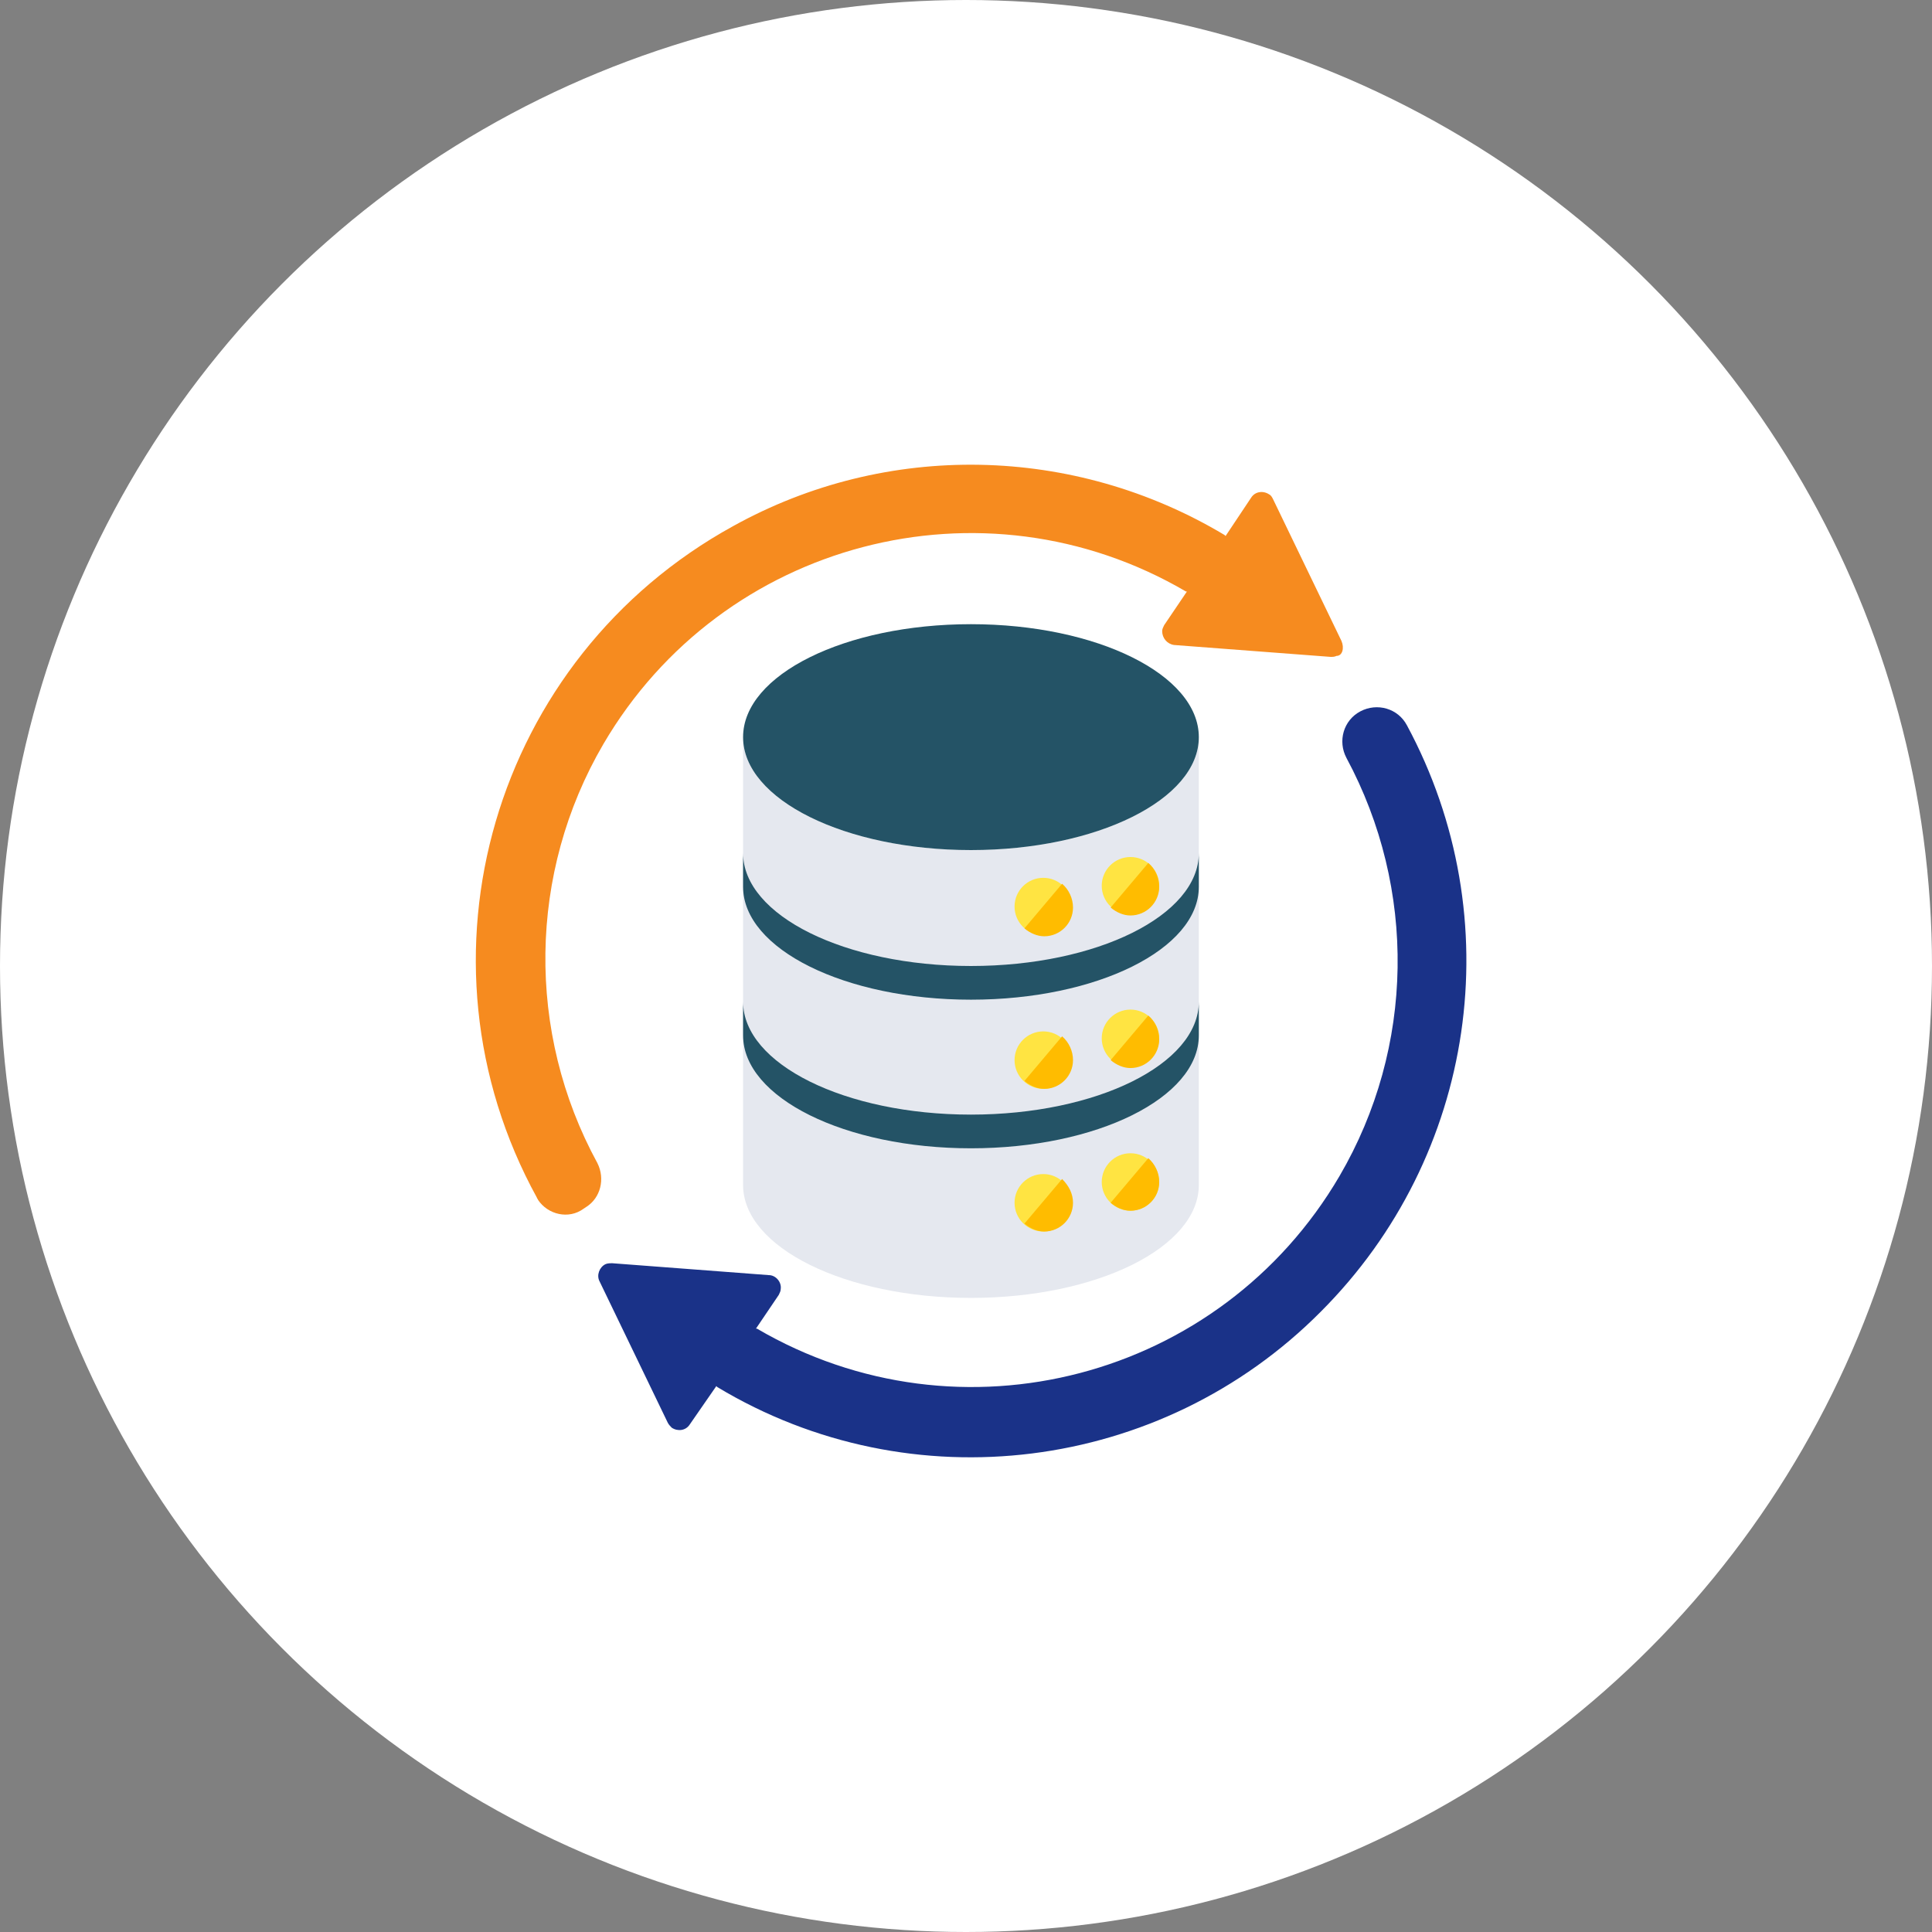
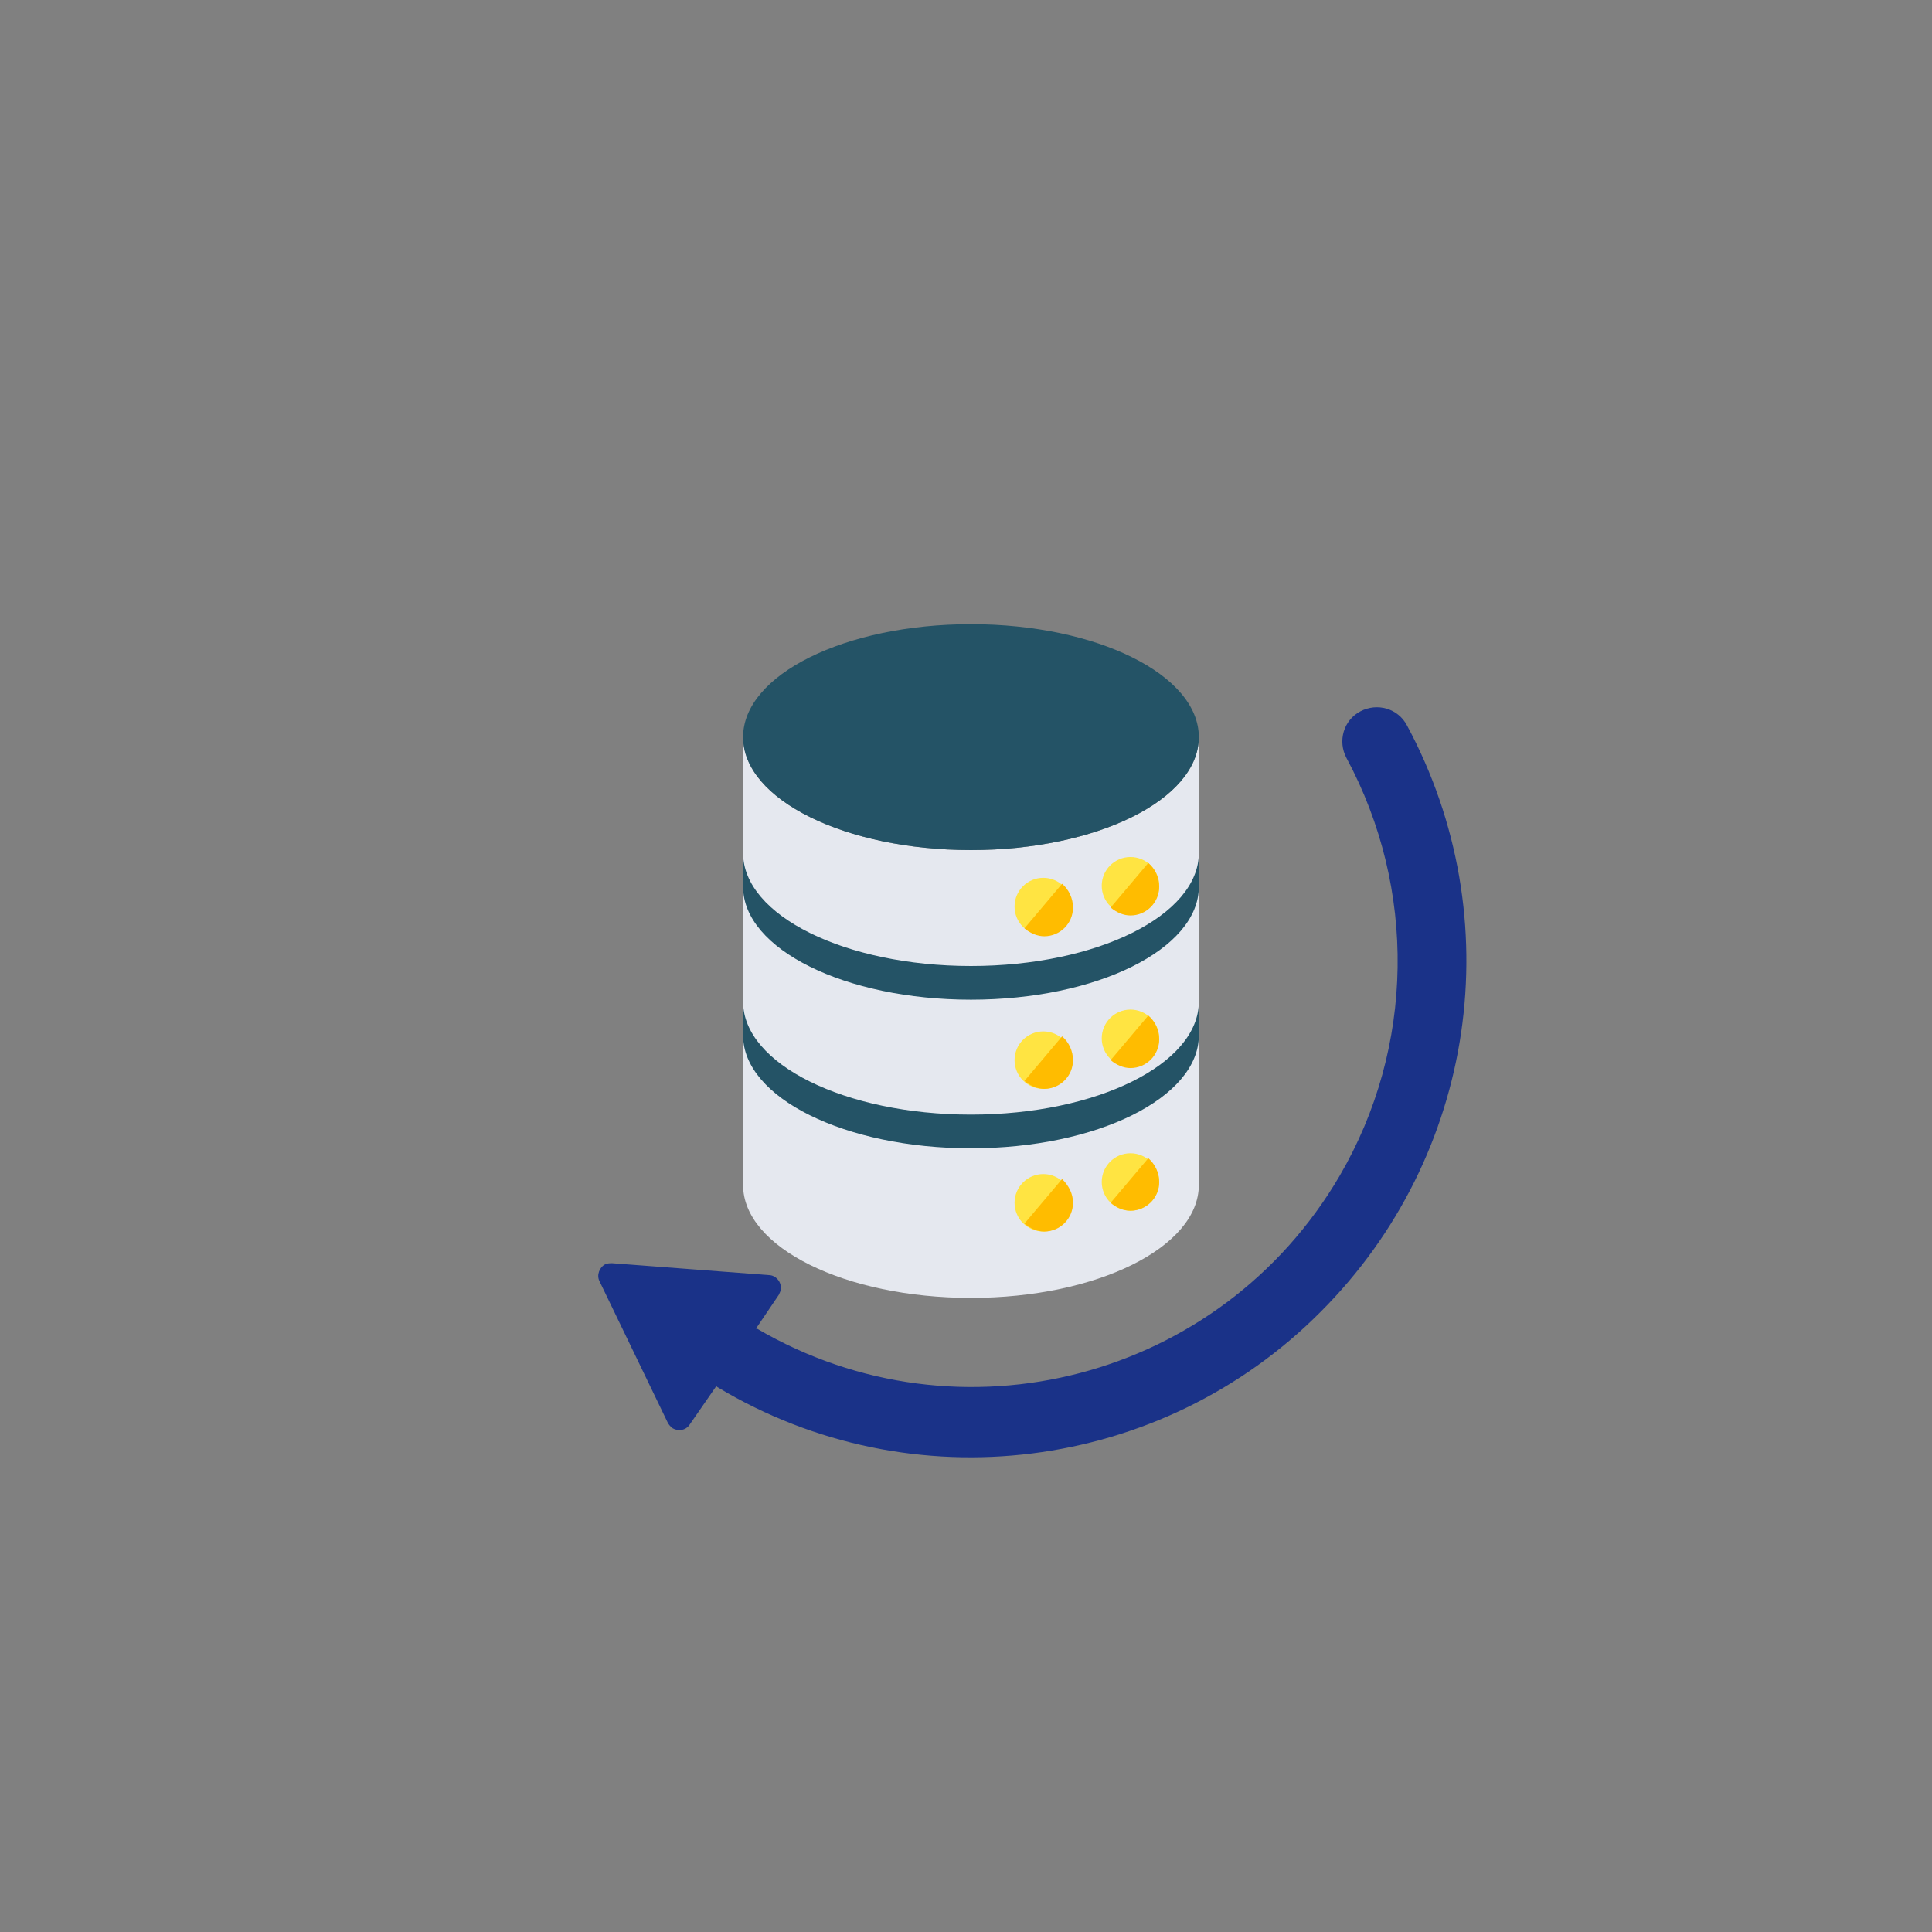
<svg xmlns="http://www.w3.org/2000/svg" version="1.1" x="0" y="0" viewBox="0 0 195 195" xml:space="preserve">
  <rect x="0" y="0" width="195" height="195" fill="#808080" stroke="none" />
  <g transform="translate(-685 -7139)">
-     <circle cx="782.5" cy="7236.5" r="97.5" fill="#fff" />
    <path d="M827 7212.2c-.9-1.7-3-2.3-4.7-1.4-1.7.9-2.3 3-1.4 4.7 7.1 13.2 6.9 29.2-.7 42.2-12 20.5-38.3 27.4-58.8 15.4h-.1l2.3-3.4c.1-.2.2-.4.2-.6.1-.7-.5-1.4-1.2-1.4l-15.8-1.2c-.2 0-.5 0-.7.1-.6.3-.9 1.1-.6 1.7l6.9 14.3c.1.2.3.4.4.5.6.4 1.4.3 1.8-.3l2.7-3.9.1.1c19.6 11.8 44.8 8.6 60.9-7.6 15.7-15.7 19.2-39.7 8.7-59.2z" fill="#1a3288" />
-     <path d="M820.4 7203.7l-6.9-14.3c-.1-.2-.2-.4-.4-.5-.6-.4-1.4-.3-1.8.3l-2.6 3.9-.1-.1c-15.2-9.1-34.1-9.5-49.6-.9-24.2 13.3-33.1 43.6-19.8 67.8 0 .1.1.1.1.2 1 1.5 3.1 2 4.6.9l.3-.2c1.4-.9 1.9-2.8 1.1-4.4-7.2-13.2-7-29.3.6-42.3 12-20.5 38.3-27.4 58.8-15.4h.1l-2.3 3.4c-.1.2-.2.4-.2.6 0 .7.5 1.3 1.2 1.4l15.8 1.2c.2 0 .4 0 .6-.1.6 0 .8-.8.5-1.5z" fill="#f68b1f" />
    <path d="M806 7213.4v15.1c0 6.3-10.3 11.4-23 11.4s-23-5.1-23-11.4v-15.1c0 6.3 10.3 11.4 23 11.4s23-5.1 23-11.4zm0 15.1v15.1c0 6.3-10.3 11.4-23 11.4s-23-5.1-23-11.4v-15.1c0 6.3 10.3 11.4 23 11.4s23-5.1 23-11.4zm0 15v15.1c0 6.3-10.3 11.4-23 11.4s-23-5.1-23-11.4v-15.1c0 6.3 10.3 11.4 23 11.4s23-5.1 23-11.4z" fill="#e5e8ef" />
    <path d="M799.1 7225.5c1.6 0 2.9 1.3 2.9 2.9s-1.3 2.9-2.9 2.9c-1.6 0-2.9-1.3-2.9-2.9s1.3-2.9 2.9-2.9zm-8.8 2.1c1.6 0 2.9 1.3 2.9 2.9s-1.3 2.9-2.9 2.9c-1.6 0-2.9-1.3-2.9-2.9s1.3-2.9 2.9-2.9zm8.8 13.3c1.6 0 2.9 1.3 2.9 2.9s-1.3 2.9-2.9 2.9c-1.6 0-2.9-1.3-2.9-2.9s1.3-2.9 2.9-2.9zm-8.8 2.2c1.6 0 2.9 1.3 2.9 2.9s-1.3 2.9-2.9 2.9c-1.6 0-2.9-1.3-2.9-2.9s1.3-2.9 2.9-2.9zm8.8 12.3c1.6 0 2.9 1.3 2.9 2.9s-1.3 2.9-2.9 2.9c-1.6 0-2.9-1.3-2.9-2.9s1.3-2.9 2.9-2.9zm-8.8 2.1c1.6 0 2.9 1.3 2.9 2.9s-1.3 2.9-2.9 2.9c-1.6 0-2.9-1.3-2.9-2.9s1.3-2.9 2.9-2.9z" fill="#ffe442" />
    <path d="M802 7228.5c0 1.6-1.3 2.9-2.9 2.9-.7 0-1.4-.3-2-.8l3.8-4.5c.7.6 1.1 1.5 1.1 2.4zm-8.7 2.1c0 1.6-1.3 2.9-2.9 2.9-.7 0-1.4-.3-2-.8l3.8-4.5c.7.6 1.1 1.5 1.1 2.4zm8.7 13.3c0 1.6-1.3 2.9-2.9 2.9-.7 0-1.4-.3-2-.8l3.8-4.5c.7.6 1.1 1.5 1.1 2.4zm-8.7 2.1c0 1.6-1.3 2.9-2.9 2.9-.7 0-1.4-.3-2-.8l3.8-4.5c.7.6 1.1 1.5 1.1 2.4zm8.7 12.3c0 1.6-1.3 2.9-2.9 2.9-.7 0-1.4-.3-2-.8l3.8-4.5c.7.6 1.1 1.5 1.1 2.4zm-8.7 2.1c0 1.6-1.3 2.9-2.9 2.9-.7 0-1.4-.3-2-.8l3.8-4.5c.7.7 1.1 1.5 1.1 2.4z" fill="#ffbc00" />
    <path d="M783 7202c12.7 0 23 5.1 23 11.4 0 6.3-10.3 11.4-23 11.4s-23-5.1-23-11.4c0-6.3 10.3-11.4 23-11.4zm23 23.1v3.4c0 6.3-10.3 11.4-23 11.4s-23-5.1-23-11.4v-3.4c0 6.3 10.3 11.4 23 11.4s23-5.1 23-11.4zm0 15v3.4c0 6.3-10.3 11.4-23 11.4s-23-5.1-23-11.4v-3.4c0 6.3 10.3 11.4 23 11.4s23-5.1 23-11.4z" fill="#245366" />
  </g>
</svg>